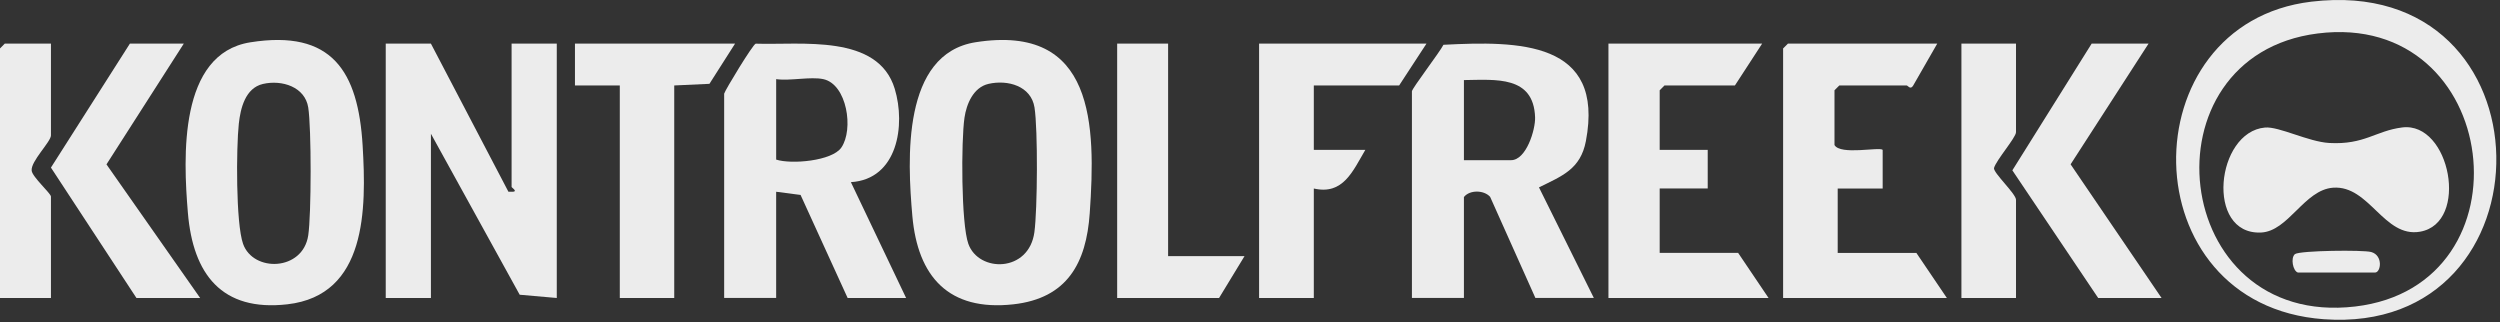
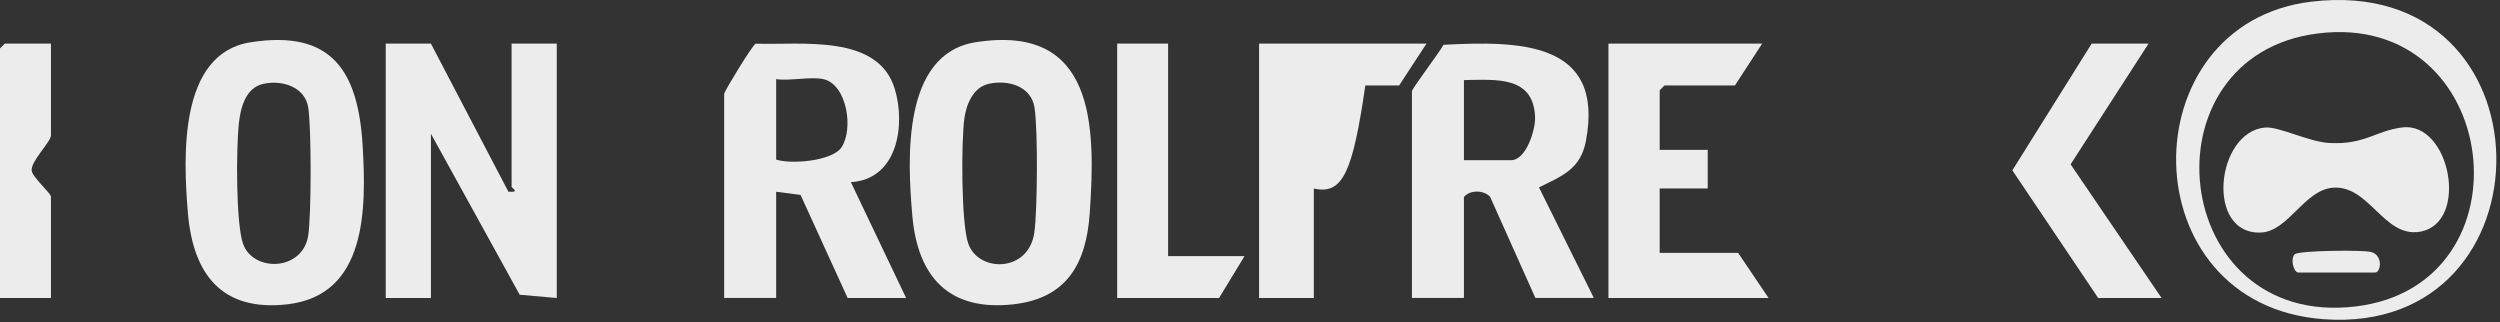
<svg xmlns="http://www.w3.org/2000/svg" width="450" height="58" viewBox="0 0 450 58" fill="none">
  <rect x="0" y="0" width="450" height="58" fill="#333333" stroke="none" />
  <path d="M77.563 7.849L91.513 34.508L92.37 34.514C93.191 34.418 92.086 33.775 92.086 33.642V7.849H100.219V53.637L93.544 53.052L77.566 24.076V53.637H69.433V7.849H77.566H77.563Z" fill="#ECECEC" />
  <path d="M286.897 53.634H276.371L268.222 35.431C267.125 34.197 264.547 34.137 263.505 35.467V53.634H254.146V16.434C254.146 15.93 259.204 9.323 259.821 8.062C273.301 7.366 288.903 7.324 285.459 25.401C284.496 30.453 281.186 31.669 277.015 33.728L286.894 53.637L286.897 53.634ZM263.505 28.832H271.985C274.724 28.832 276.395 23.342 276.316 21.099C276.046 13.61 269.295 14.339 263.505 14.414V28.832Z" fill="#ECECEC" />
  <path d="M175.627 7.599C197.082 4.236 197.257 22.543 196.151 38.396C195.529 47.337 192.117 53.698 182.402 54.778C170.75 56.071 165.187 49.782 164.223 38.877C163.329 28.736 162.323 9.686 175.627 7.599ZM177.936 15.097C175.192 15.722 173.965 18.736 173.606 21.19C172.998 25.334 172.998 40.245 174.301 43.888C176.159 49.085 185.2 49.094 186.191 41.791C186.744 37.722 186.835 23.283 186.21 19.34C185.596 15.482 181.414 14.306 177.933 15.097H177.936Z" fill="#ECECEC" />
  <path d="M45.054 7.617C59.735 5.284 64.475 12.791 65.275 26.225C65.951 37.598 66.04 53.146 51.729 54.775C39.895 56.125 34.739 49.334 33.819 38.304C32.988 28.327 32.134 9.67 45.054 7.617ZM47.329 15.111C44.147 15.848 43.283 19.515 42.985 22.278C42.521 26.58 42.435 40.165 43.751 43.89C45.567 49.039 54.495 48.829 55.48 42.384C56.052 38.65 56.064 23.06 55.483 19.35C54.903 15.64 50.756 14.318 47.329 15.111Z" fill="#ECECEC" />
  <path d="M130.352 16.852C130.48 16.279 135.508 7.987 136.027 7.86C144.228 8.138 158.037 6.048 161.052 15.984C163.037 22.521 161.584 32.276 153.158 32.786L163.1 53.637H152.574L144.103 35.089L139.708 34.516V53.634H130.349V16.846L130.352 16.852ZM148.191 14.244C145.903 13.755 142.201 14.6 139.711 14.244V28.727C142.45 29.616 149.76 28.98 151.432 26.574C153.705 23.305 152.465 15.158 148.191 14.244Z" fill="#ECECEC" />
-   <path d="M348.705 7.849L344.356 15.427C343.872 16.217 343.386 15.385 343.215 15.385H331.076L330.208 16.253V26.105C331.275 27.976 338.312 26.401 338.88 26.971V33.93H330.785V45.523H344.945L350.436 53.637H320.96V8.718L321.828 7.849H348.702H348.705Z" fill="#ECECEC" />
  <path d="M317.187 7.849L312.286 15.382H299.606L298.743 16.251V26.975H307.389V33.929H298.743V45.522H312.865L318.341 53.637H289.52V7.849H317.187Z" fill="#ECECEC" />
  <path d="M416.045 0.3C459.949 -4.954 460.175 60.505 418.27 57.458C383.296 54.913 383.155 4.238 416.045 0.3ZM417.187 6.024C385.365 10.045 390.48 59.09 423.92 55.173C456.142 51.4 450.363 1.833 417.187 6.024Z" fill="#ECECEC" />
-   <path d="M256.767 7.849L251.843 15.385H236.487V26.977H245.76C243.504 30.796 241.77 35.146 236.487 33.933V53.637H226.636V7.849H256.767Z" fill="#ECECEC" />
-   <path d="M132.313 7.849L127.699 15.089L121.363 15.382V53.637H111.563V15.382H103.492V7.849H132.313Z" fill="#ECECEC" />
+   <path d="M256.767 7.849L251.843 15.385H236.487H245.76C243.504 30.796 241.77 35.146 236.487 33.933V53.637H226.636V7.849H256.767Z" fill="#ECECEC" />
  <path d="M210.259 7.849V46.101H224.016L219.431 53.637H201.09V7.849H210.259Z" fill="#ECECEC" />
  <path d="M386.742 7.849L372.709 29.579L389.08 53.637H377.671L362.224 30.662L376.5 7.849H386.742Z" fill="#ECECEC" />
-   <path d="M33.085 7.849L19.165 29.588L36.025 53.637H24.559L9.169 30.167L23.382 7.849H33.085Z" fill="#ECECEC" />
-   <path d="M362.881 7.849V23.789C362.881 24.769 359.285 28.841 358.916 30.265C358.832 31.164 362.881 34.892 362.881 35.96V53.637H353.055V7.849H362.881Z" fill="#ECECEC" />
  <path d="M9.17 7.849V24.369C9.17 25.524 5.507 29.03 5.7 30.716C5.811 31.853 9.17 34.816 9.17 35.38V53.637H-4.57764e-05V8.718L0.861 7.849H9.17Z" fill="#ECECEC" />
  <path d="M407.708 22.957C410.207 22.736 415.532 25.531 419.279 25.738C425.596 26.085 427.61 23.55 432.383 22.942C441.064 21.835 444.534 40.175 435.596 41.707C429.09 42.823 426.484 33.321 419.963 33.785C414.754 34.156 411.922 41.653 406.963 41.857C396.927 42.264 398.856 23.738 407.708 22.957Z" fill="#ECECEC" />
  <path d="M413.625 49.058C412.723 48.795 412.266 46.409 413.096 45.736C414.061 45.085 425.365 44.963 426.811 45.362C429.008 45.971 428.564 49.058 427.508 49.058H413.625Z" fill="#ECECEC" />
</svg>